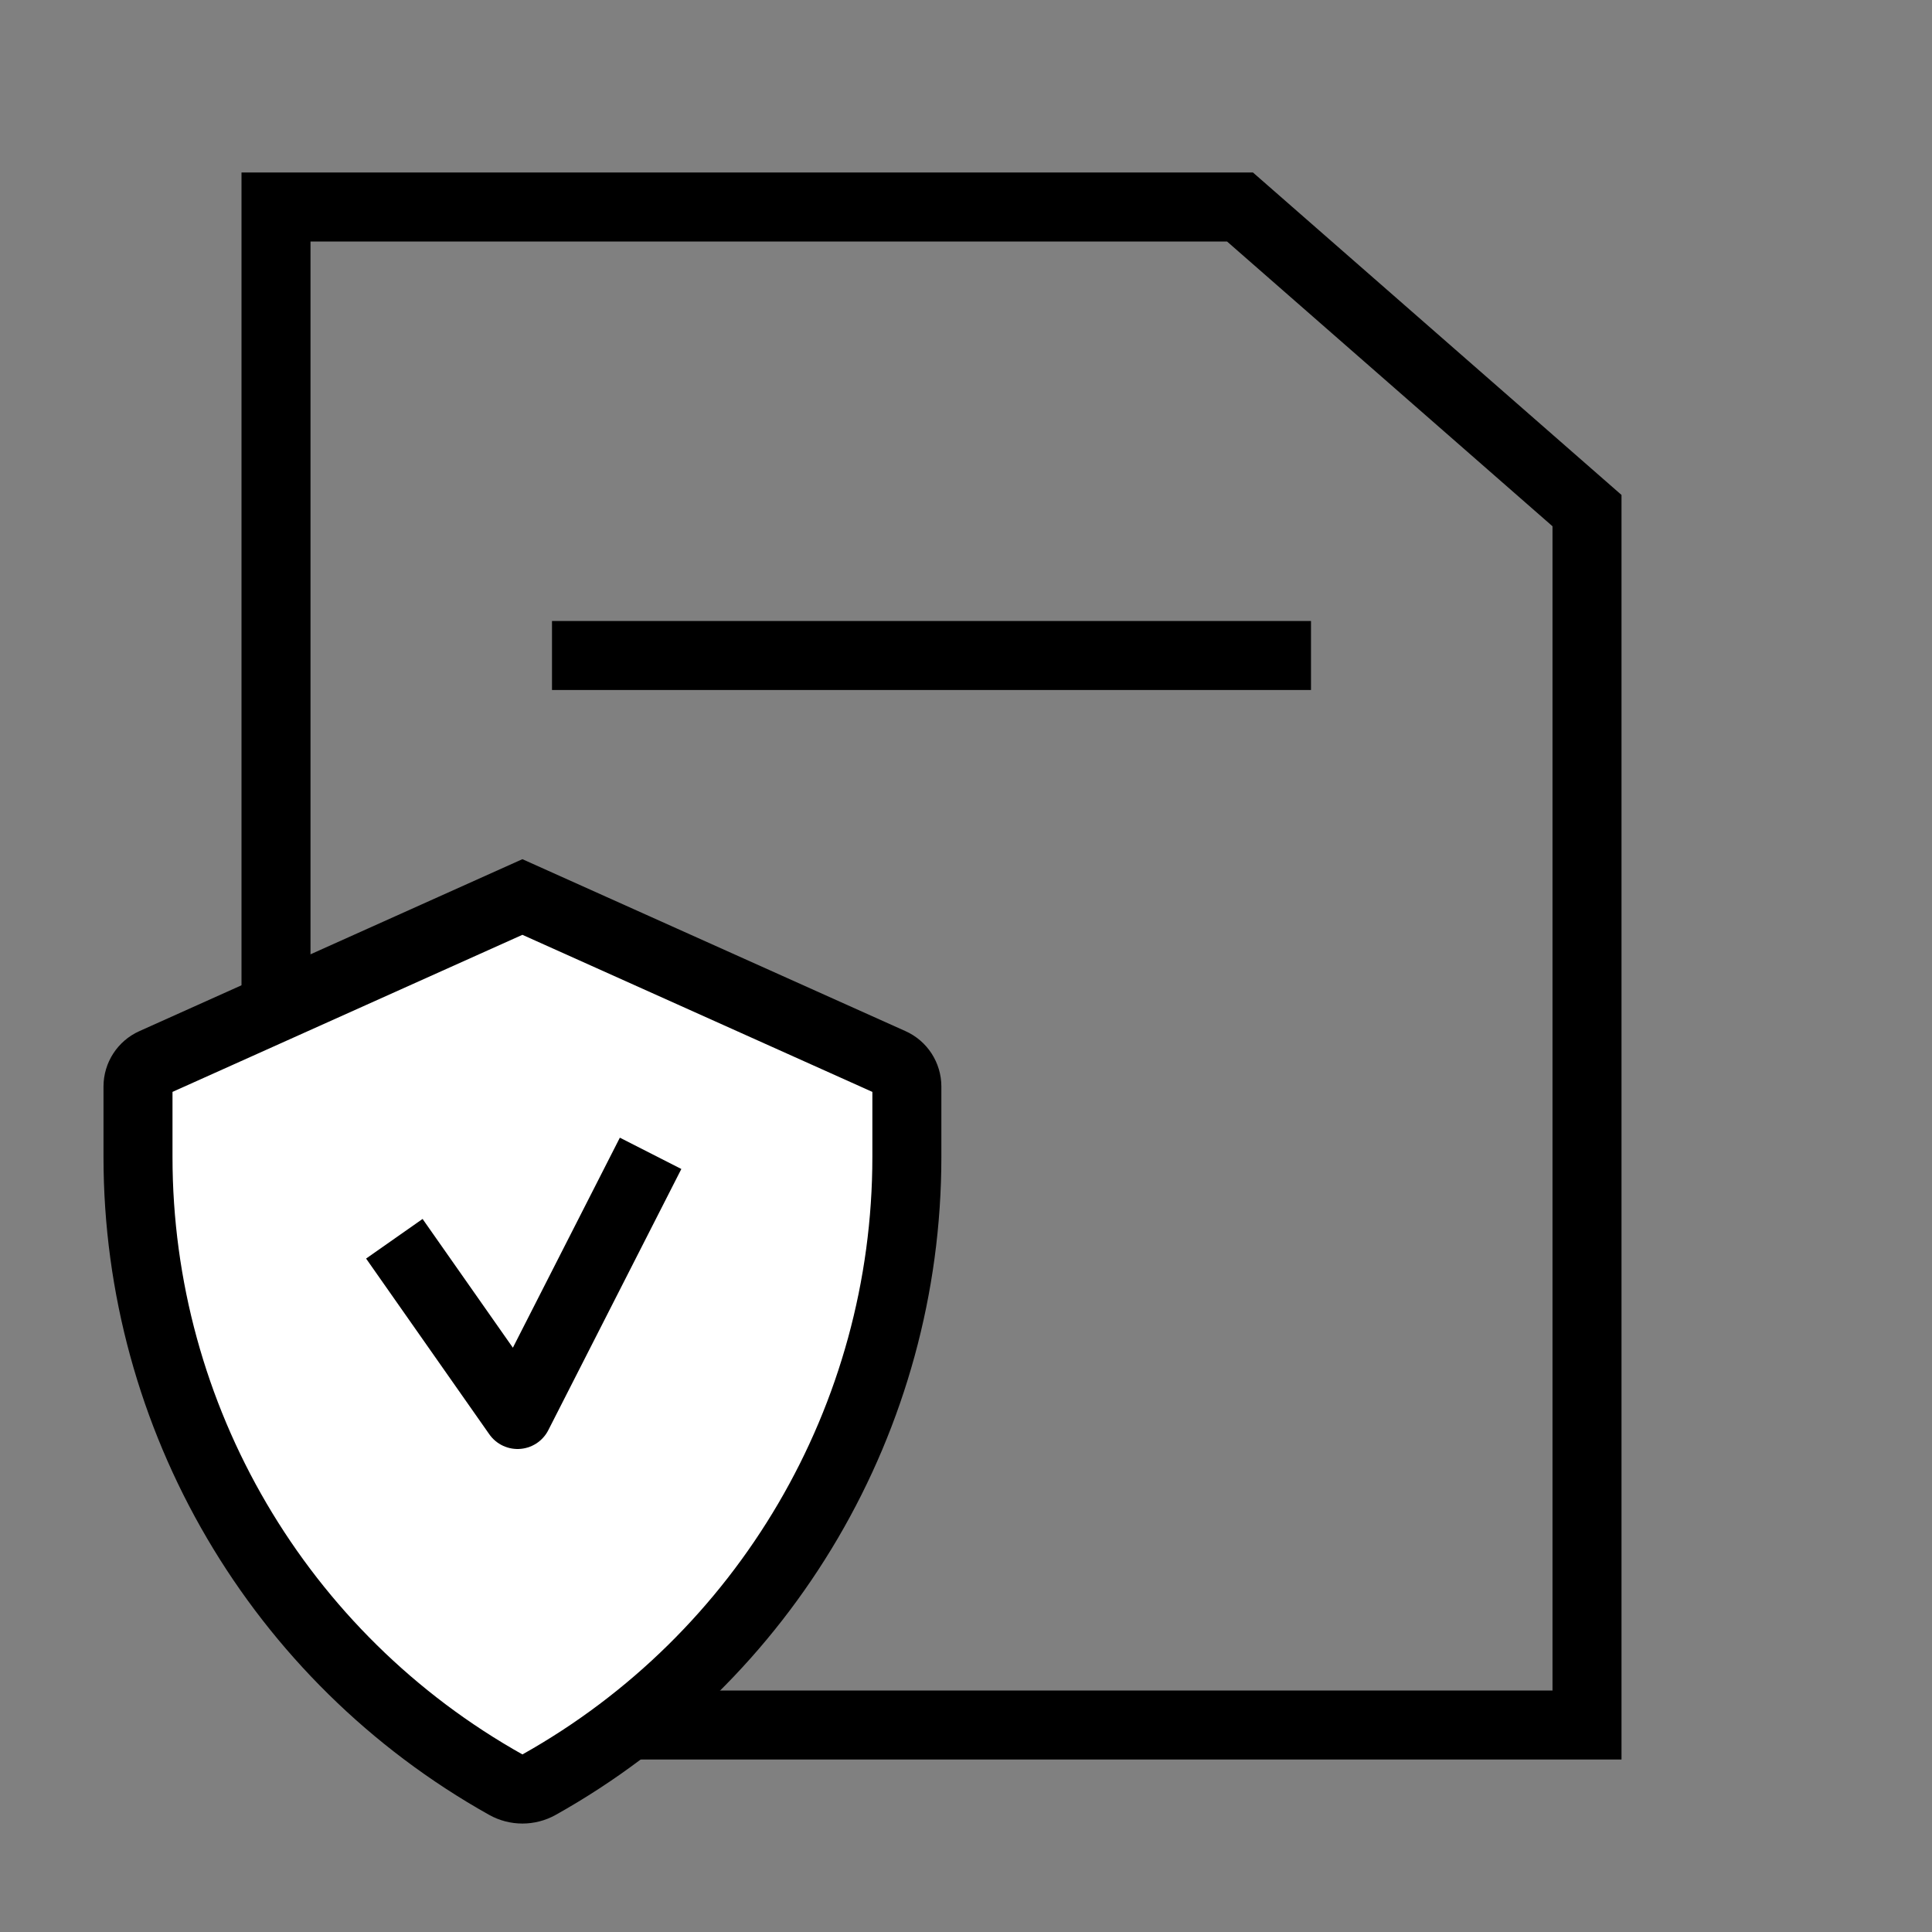
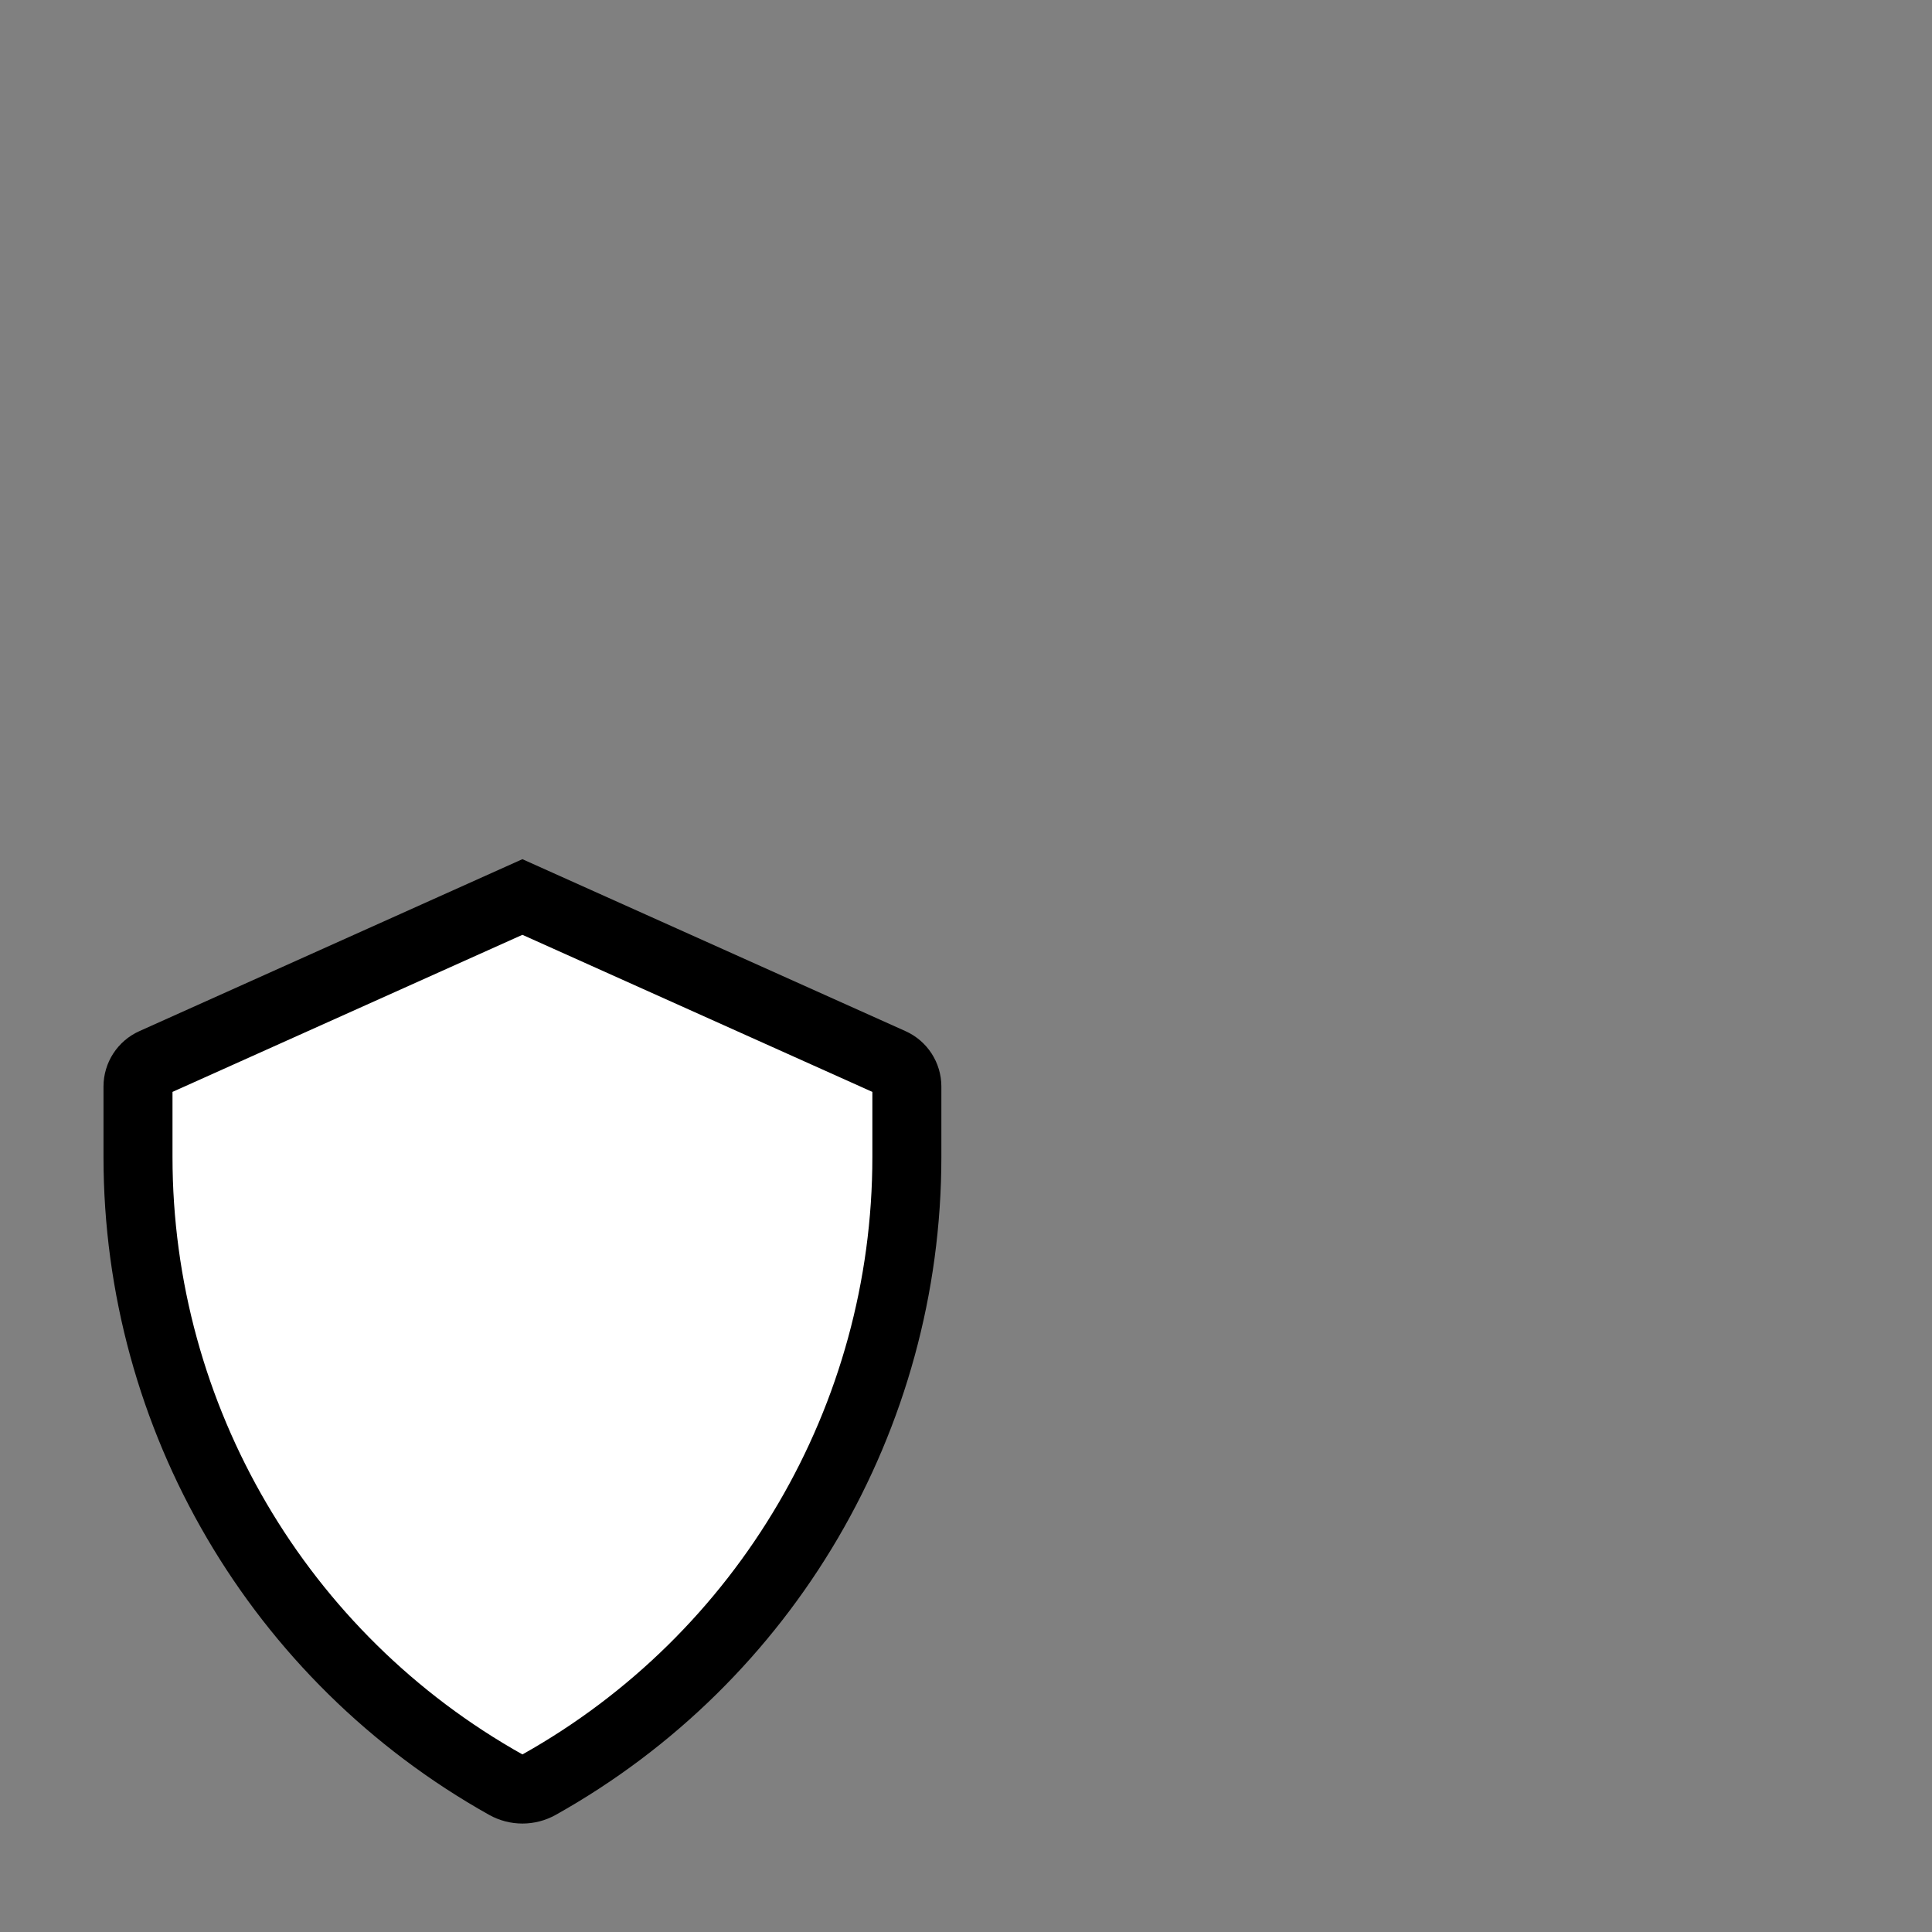
<svg xmlns="http://www.w3.org/2000/svg" width="28" height="28" viewBox="0 0 28 28" fill="none">
  <rect x="0" y="0" width="28" height="28" fill="#808080" stroke="none" />
-   <path d="M17.971 3H4V17L8 20.5L7.5 25H23V7.4L17.971 3Z" stroke="black" />
-   <line x1="8" y1="9.5" x2="19" y2="9.5" stroke="black" />
  <path d="M2 15.747C2 15.597 2.088 15.461 2.225 15.4L7.571 13L12.918 15.4C13.055 15.461 13.143 15.597 13.143 15.747V16.768C13.143 20.543 11.103 24.022 7.81 25.866V25.866C7.662 25.949 7.481 25.949 7.333 25.866V25.866C4.04 24.022 2 20.543 2 16.768V15.747Z" fill="white" stroke="black" />
-   <path d="M5.715 17.953L7.501 20.5L9.429 16.715" stroke="black" stroke-linejoin="round" />
</svg>